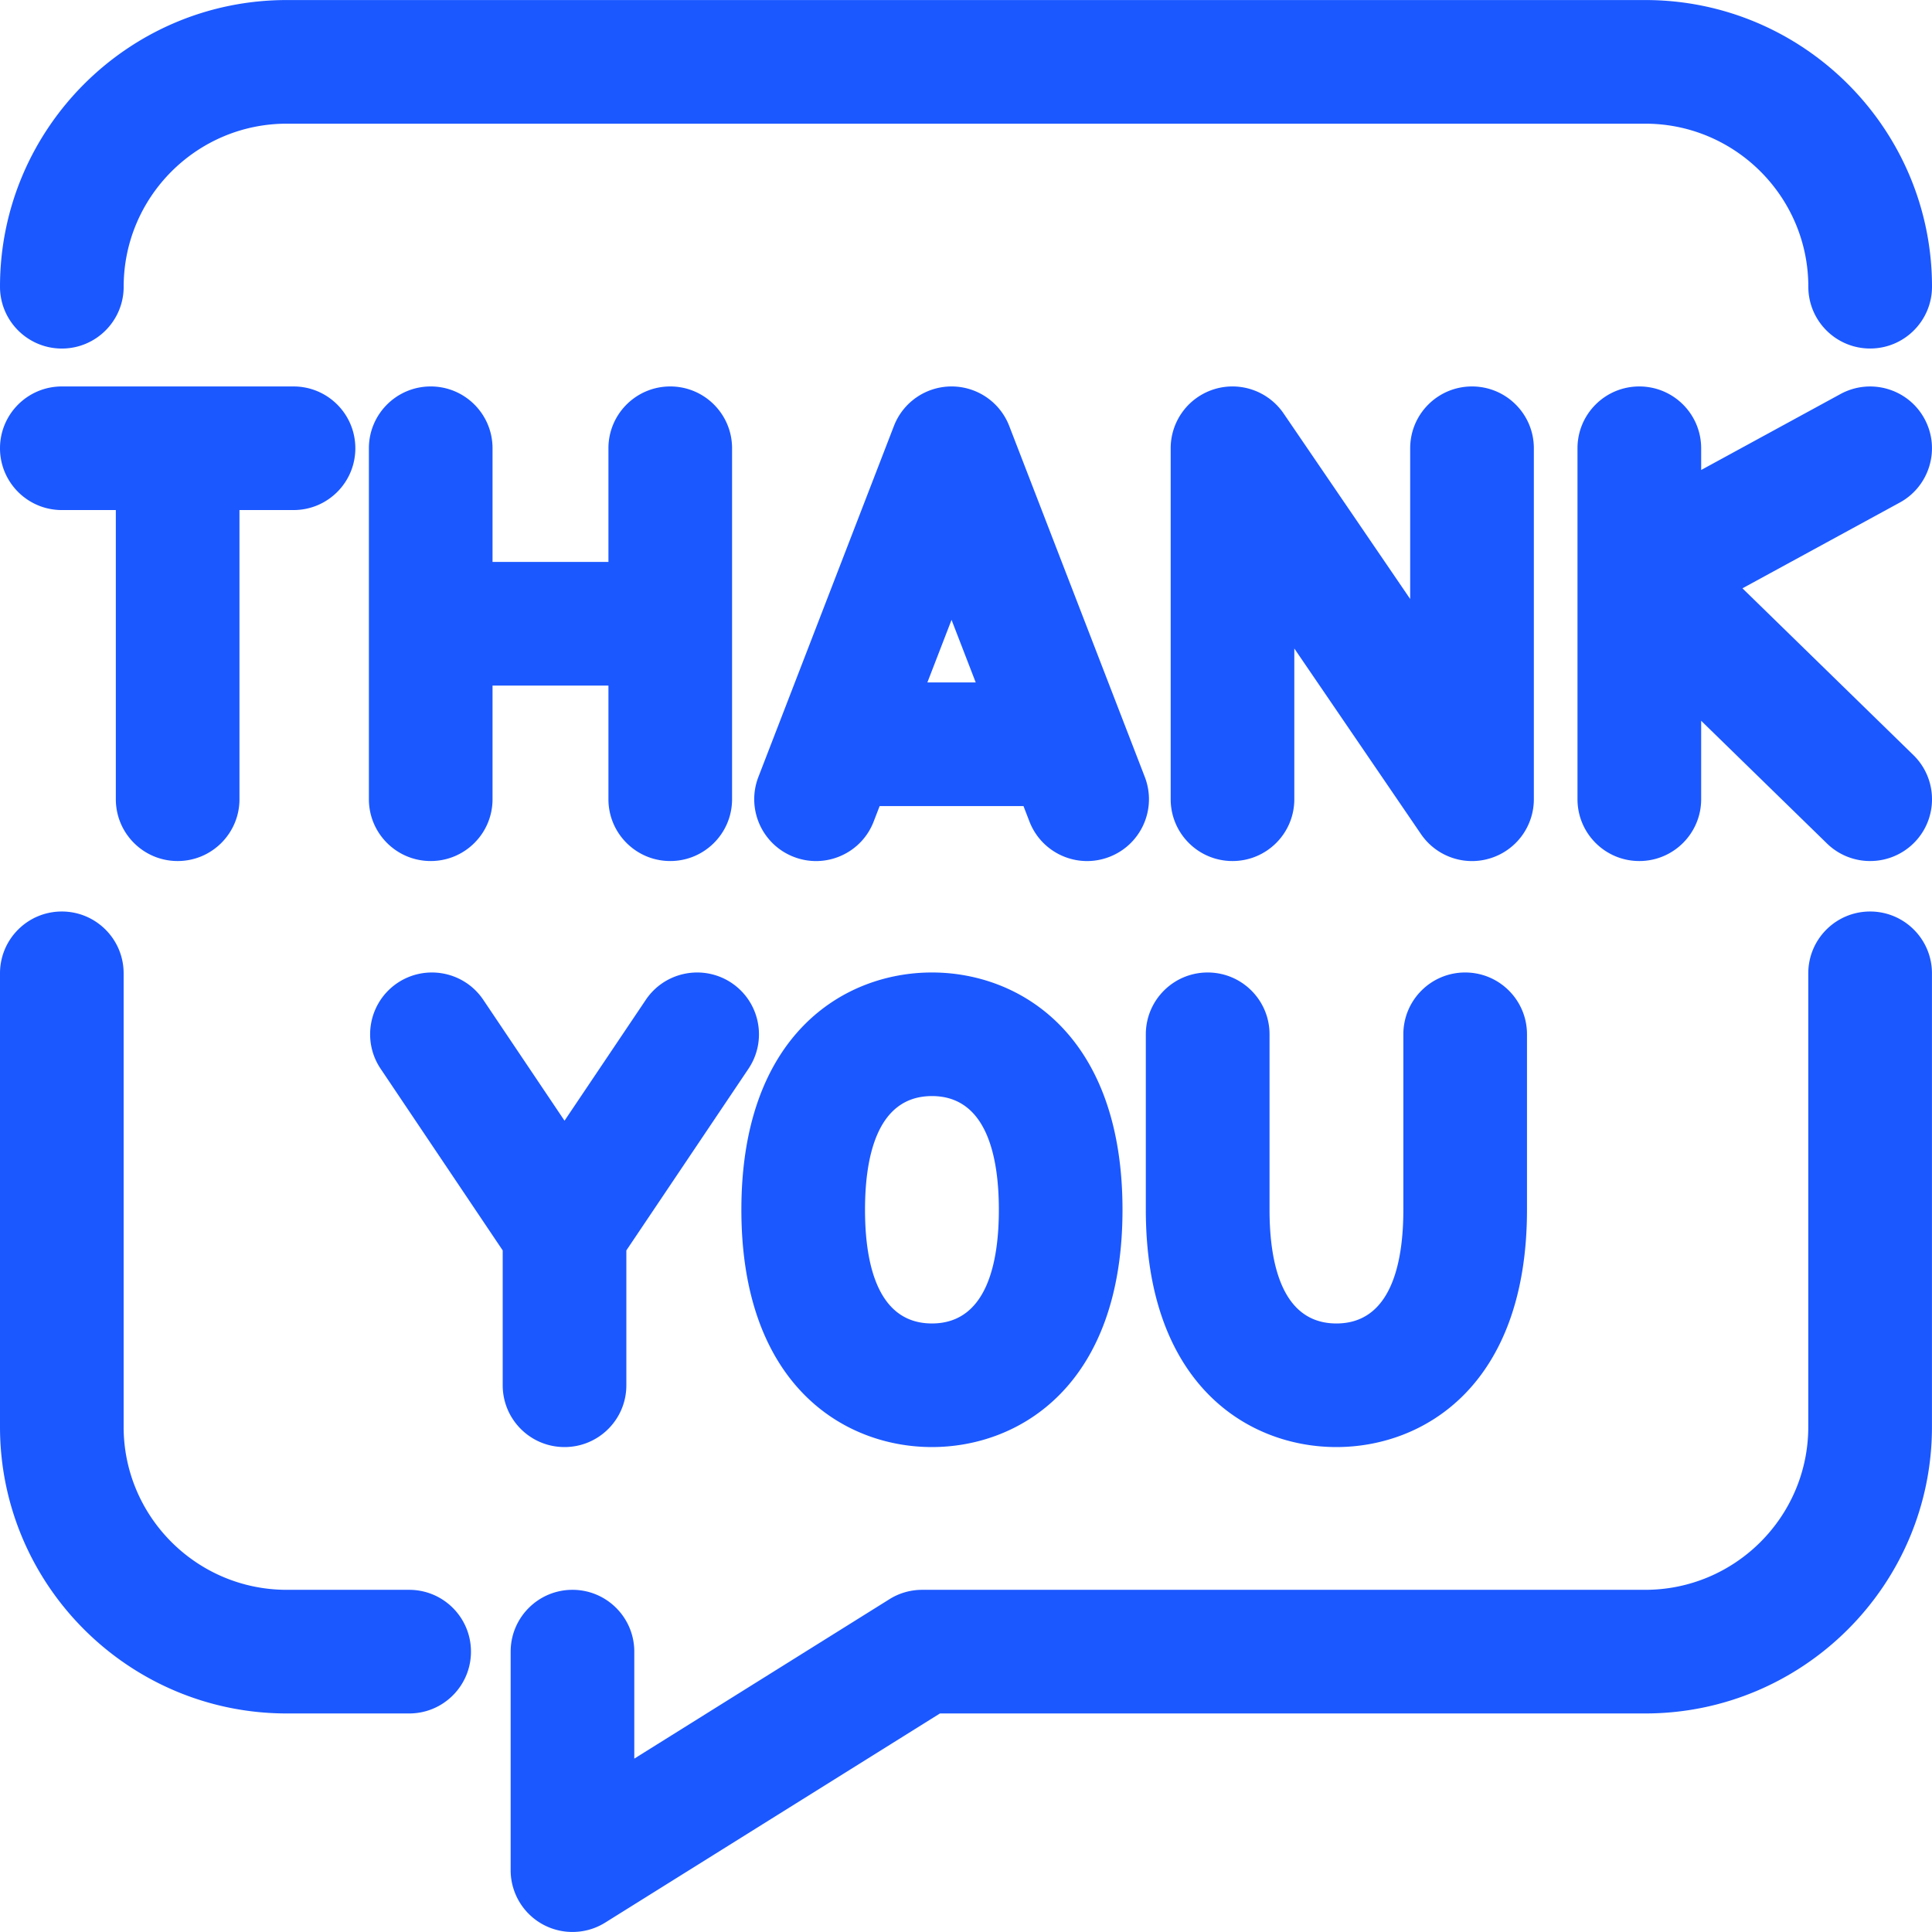
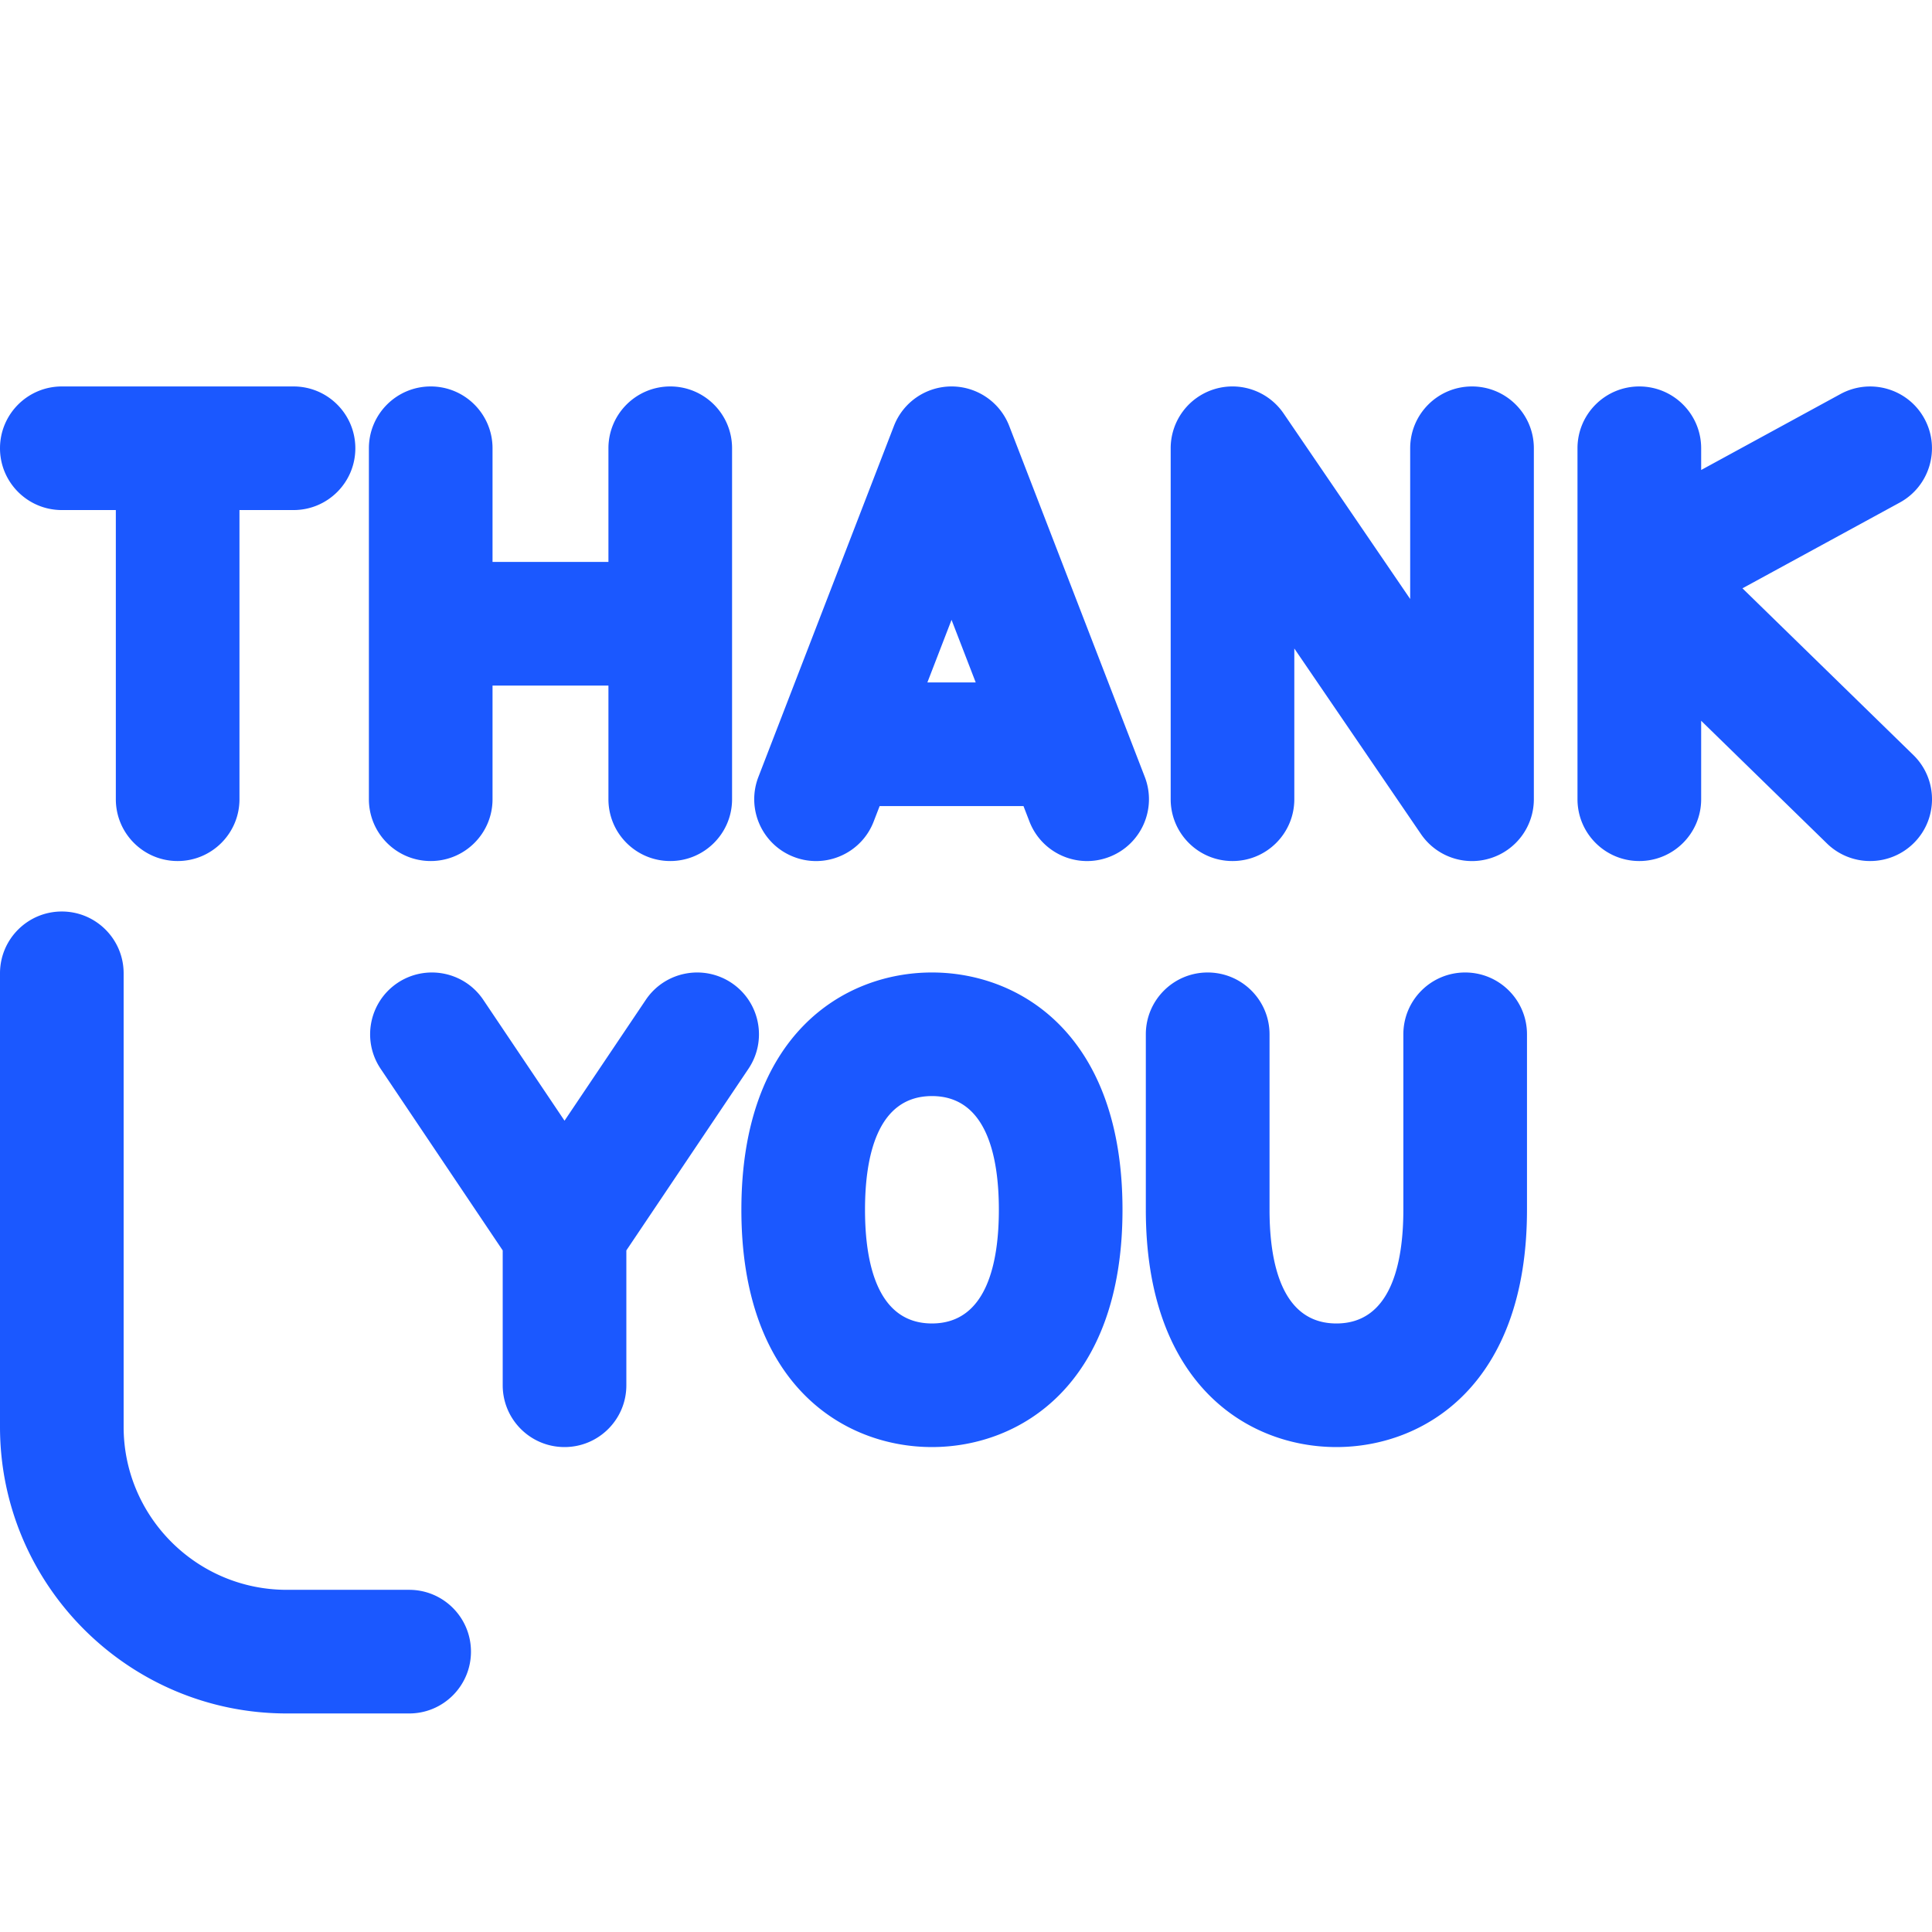
<svg xmlns="http://www.w3.org/2000/svg" width="512" height="512" x="0" y="0" viewBox="0 0 512.012 512.012" style="enable-background:new 0 0 512 512" xml:space="preserve" class="">
  <g>
    <path d="M16.383 135.173h14.315v76.633c0 9.052 7.331 16.383 16.383 16.383 9.043 0 16.383-7.331 16.383-16.383v-76.633h14.333c9.043 0 16.374-7.322 16.374-16.374s-7.331-16.383-16.383-16.383H16.383C7.339 102.416 0 109.755 0 118.799s7.339 16.374 16.383 16.374zM434.444 102.416c-9.052 0-16.383 7.331-16.383 16.383v93.007c0 9.052 7.331 16.383 16.383 16.383s16.392-7.331 16.392-16.383v-20.788l33.342 32.52a16.33 16.33 0 0 0 11.44 4.65 16.39 16.39 0 0 0 11.741-4.934c6.319-6.47 6.186-16.844-.293-23.163l-45.288-44.178 41.693-22.728c7.934-4.331 10.863-14.288 6.532-22.231-4.331-7.943-14.279-10.845-22.222-6.541l-36.945 20.142v-5.756c-.001-9.053-7.34-16.383-16.392-16.383zM303.391 205.904l-35.925-93.007a16.379 16.379 0 0 0-15.282-10.481 16.378 16.378 0 0 0-15.282 10.481l-35.916 93.007c-3.257 8.44.941 17.927 9.381 21.184a16.286 16.286 0 0 0 5.902 1.109c6.567 0 12.78-3.985 15.273-10.49l1.576-4.082h38.123l1.577 4.082c3.266 8.449 12.744 12.646 21.184 9.381 8.448-3.257 12.646-12.744 9.389-21.184zM245.77 180.86l6.405-16.587 6.408 16.587H245.77zM406.497 118.799c0-9.052-7.339-16.383-16.392-16.383s-16.383 7.331-16.383 16.383v39.945l-33.555-49.184c-4.056-5.919-11.493-8.537-18.371-6.416a16.376 16.376 0 0 0-11.546 15.655v93.007c0 9.052 7.331 16.383 16.383 16.383s16.383-7.331 16.383-16.383v-39.945l33.564 49.184a16.386 16.386 0 0 0 13.525 7.153c1.615 0 3.239-.24 4.837-.737a16.384 16.384 0 0 0 11.555-15.655v-93.007zM177.627 228.188c9.052 0 16.383-7.331 16.383-16.383v-93.007c0-9.052-7.339-16.383-16.383-16.383s-16.383 7.331-16.383 16.383v30.121h-30.715v-30.121c0-9.052-7.339-16.383-16.383-16.383s-16.383 7.331-16.383 16.383v93.007c0 9.052 7.331 16.383 16.383 16.383s16.383-7.331 16.383-16.383v-30.121h30.715v30.121c.001 9.053 7.331 16.383 16.383 16.383zM149.61 383.496c9.052 0 16.392-7.331 16.383-16.383v-35.731l32.357-48.135c5.05-7.517 3.053-17.696-4.455-22.746-7.499-5.023-17.687-3.044-22.737 4.455l-21.548 32.047-21.539-32.047c-5.05-7.499-15.229-9.478-22.737-4.455-7.508 5.059-9.505 15.229-4.455 22.746l32.348 48.134v35.732c0 9.052 7.331 16.383 16.383 16.383zM354.163 383.496c23.296 0 50.506-16.471 50.515-62.886v-46.503c0-9.052-7.331-16.383-16.383-16.383s-16.383 7.331-16.383 16.383v46.503c0 13.747-3.088 30.13-17.741 30.13s-17.723-16.383-17.723-30.13v-46.503c0-9.052-7.339-16.383-16.392-16.383-9.052 0-16.392 7.331-16.392 16.383v46.503c.002 46.423 27.203 62.886 50.499 62.886zM246.983 257.723c-23.296 0-50.506 16.463-50.506 62.886 0 46.424 27.21 62.886 50.506 62.886s50.497-16.463 50.497-62.886-27.201-62.886-50.497-62.886zm0 93.016c-14.661 0-17.741-16.383-17.741-30.13s3.08-30.13 17.741-30.13c14.652 0 17.732 16.383 17.732 30.13s-3.08 30.13-17.732 30.13zM108.431 421.329H75.985c-23.829 0-43.22-19.373-43.22-43.193v-120.19c0-9.052-7.339-16.383-16.383-16.383-9.043 0-16.382 7.33-16.382 16.382v120.19c0 41.889 34.088 75.959 75.994 75.959h32.446c9.043 0 16.374-7.331 16.374-16.383s-7.331-16.382-16.383-16.382z" fill="#1b58ff" data-original="#000000" class="" />
-     <path d="M495.608 241.563c-9.052 0-16.383 7.331-16.383 16.383v120.19c0 23.811-19.382 43.193-43.22 43.193H244.401c-3.071 0-6.079.852-8.679 2.485l-67.625 42.253v-28.355c0-9.052-7.339-16.383-16.383-16.383-9.043 0-16.383 7.331-16.383 16.383v57.916a16.37 16.37 0 0 0 16.383 16.374c3.017 0 6.035-.825 8.679-2.485l88.712-55.423h186.901c41.906 0 75.994-34.07 75.994-75.959v-120.19c0-9.052-7.339-16.382-16.392-16.382zM16.392 92.37c9.043 0 16.383-7.331 16.383-16.383 0-23.82 19.382-43.211 43.22-43.211h360.021c23.829 0 43.22 19.382 43.22 43.211 0 9.043 7.331 16.374 16.383 16.374 9.043 0 16.383-7.331 16.392-16.374 0-41.898-34.088-75.976-75.994-75.976H75.994C34.088.011 0 34.09 0 75.987 0 85.03 7.348 92.37 16.392 92.37z" fill="#1b58ff" data-original="#000000" class="" />
  </g>
</svg>